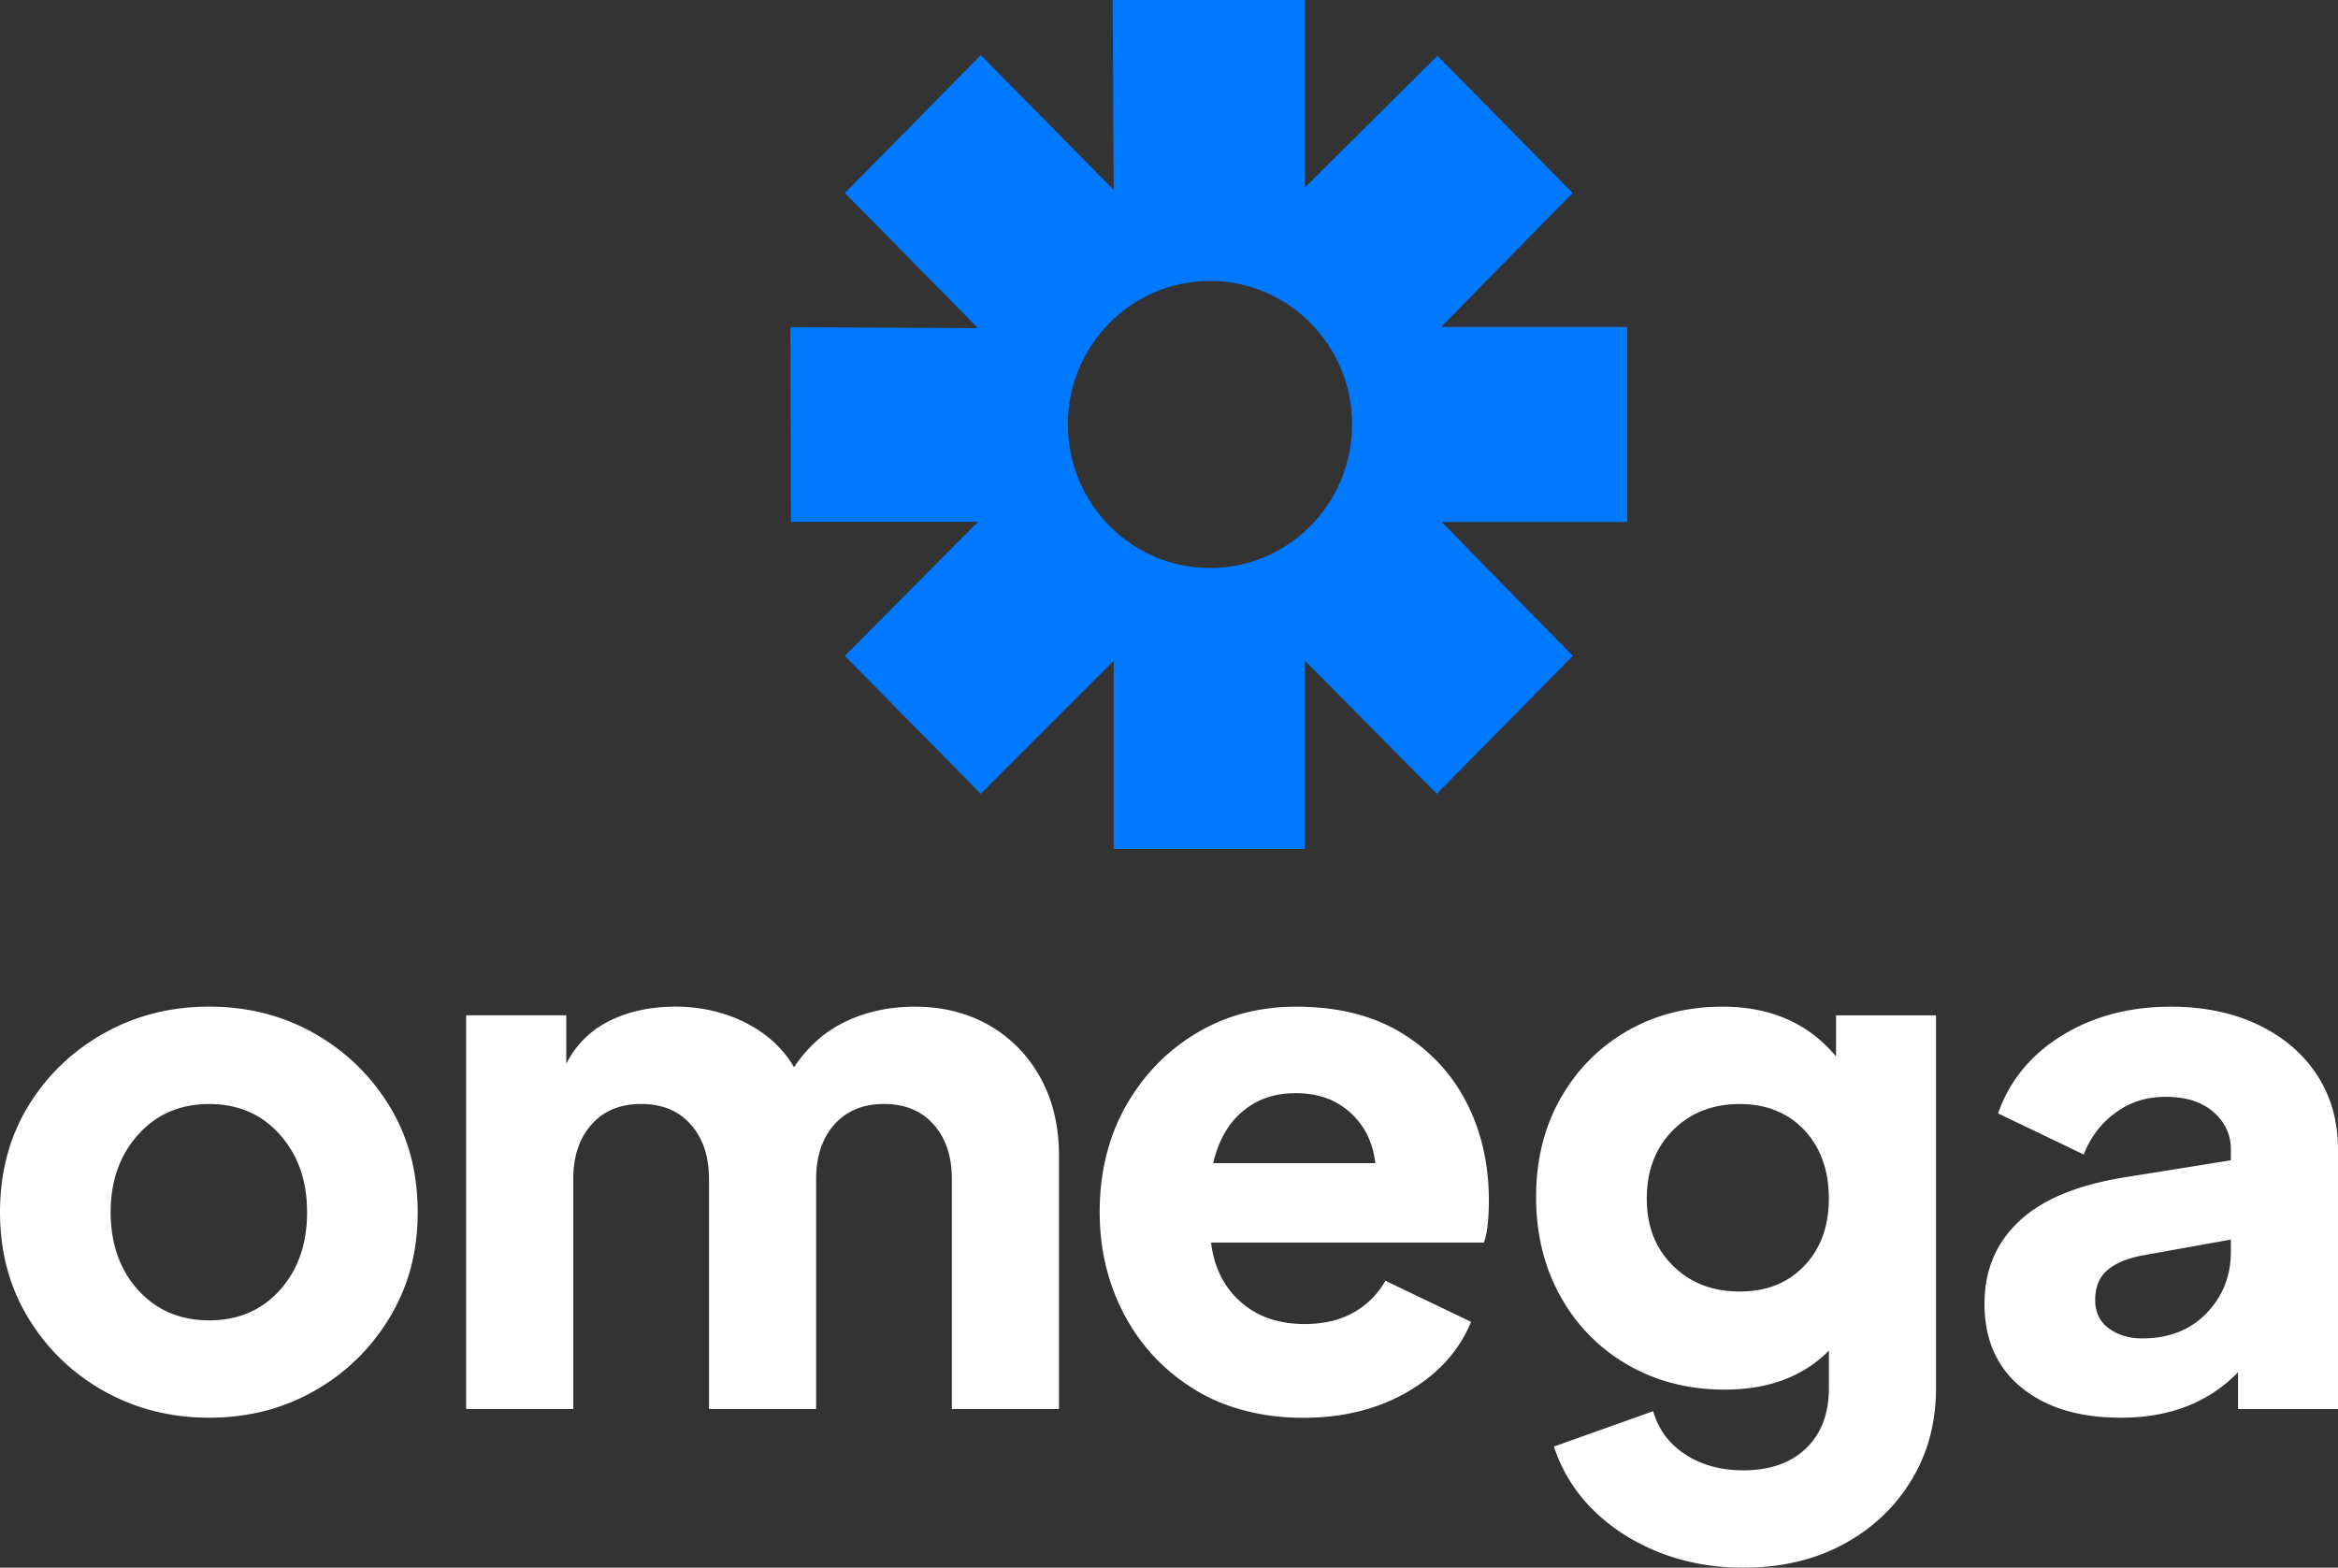
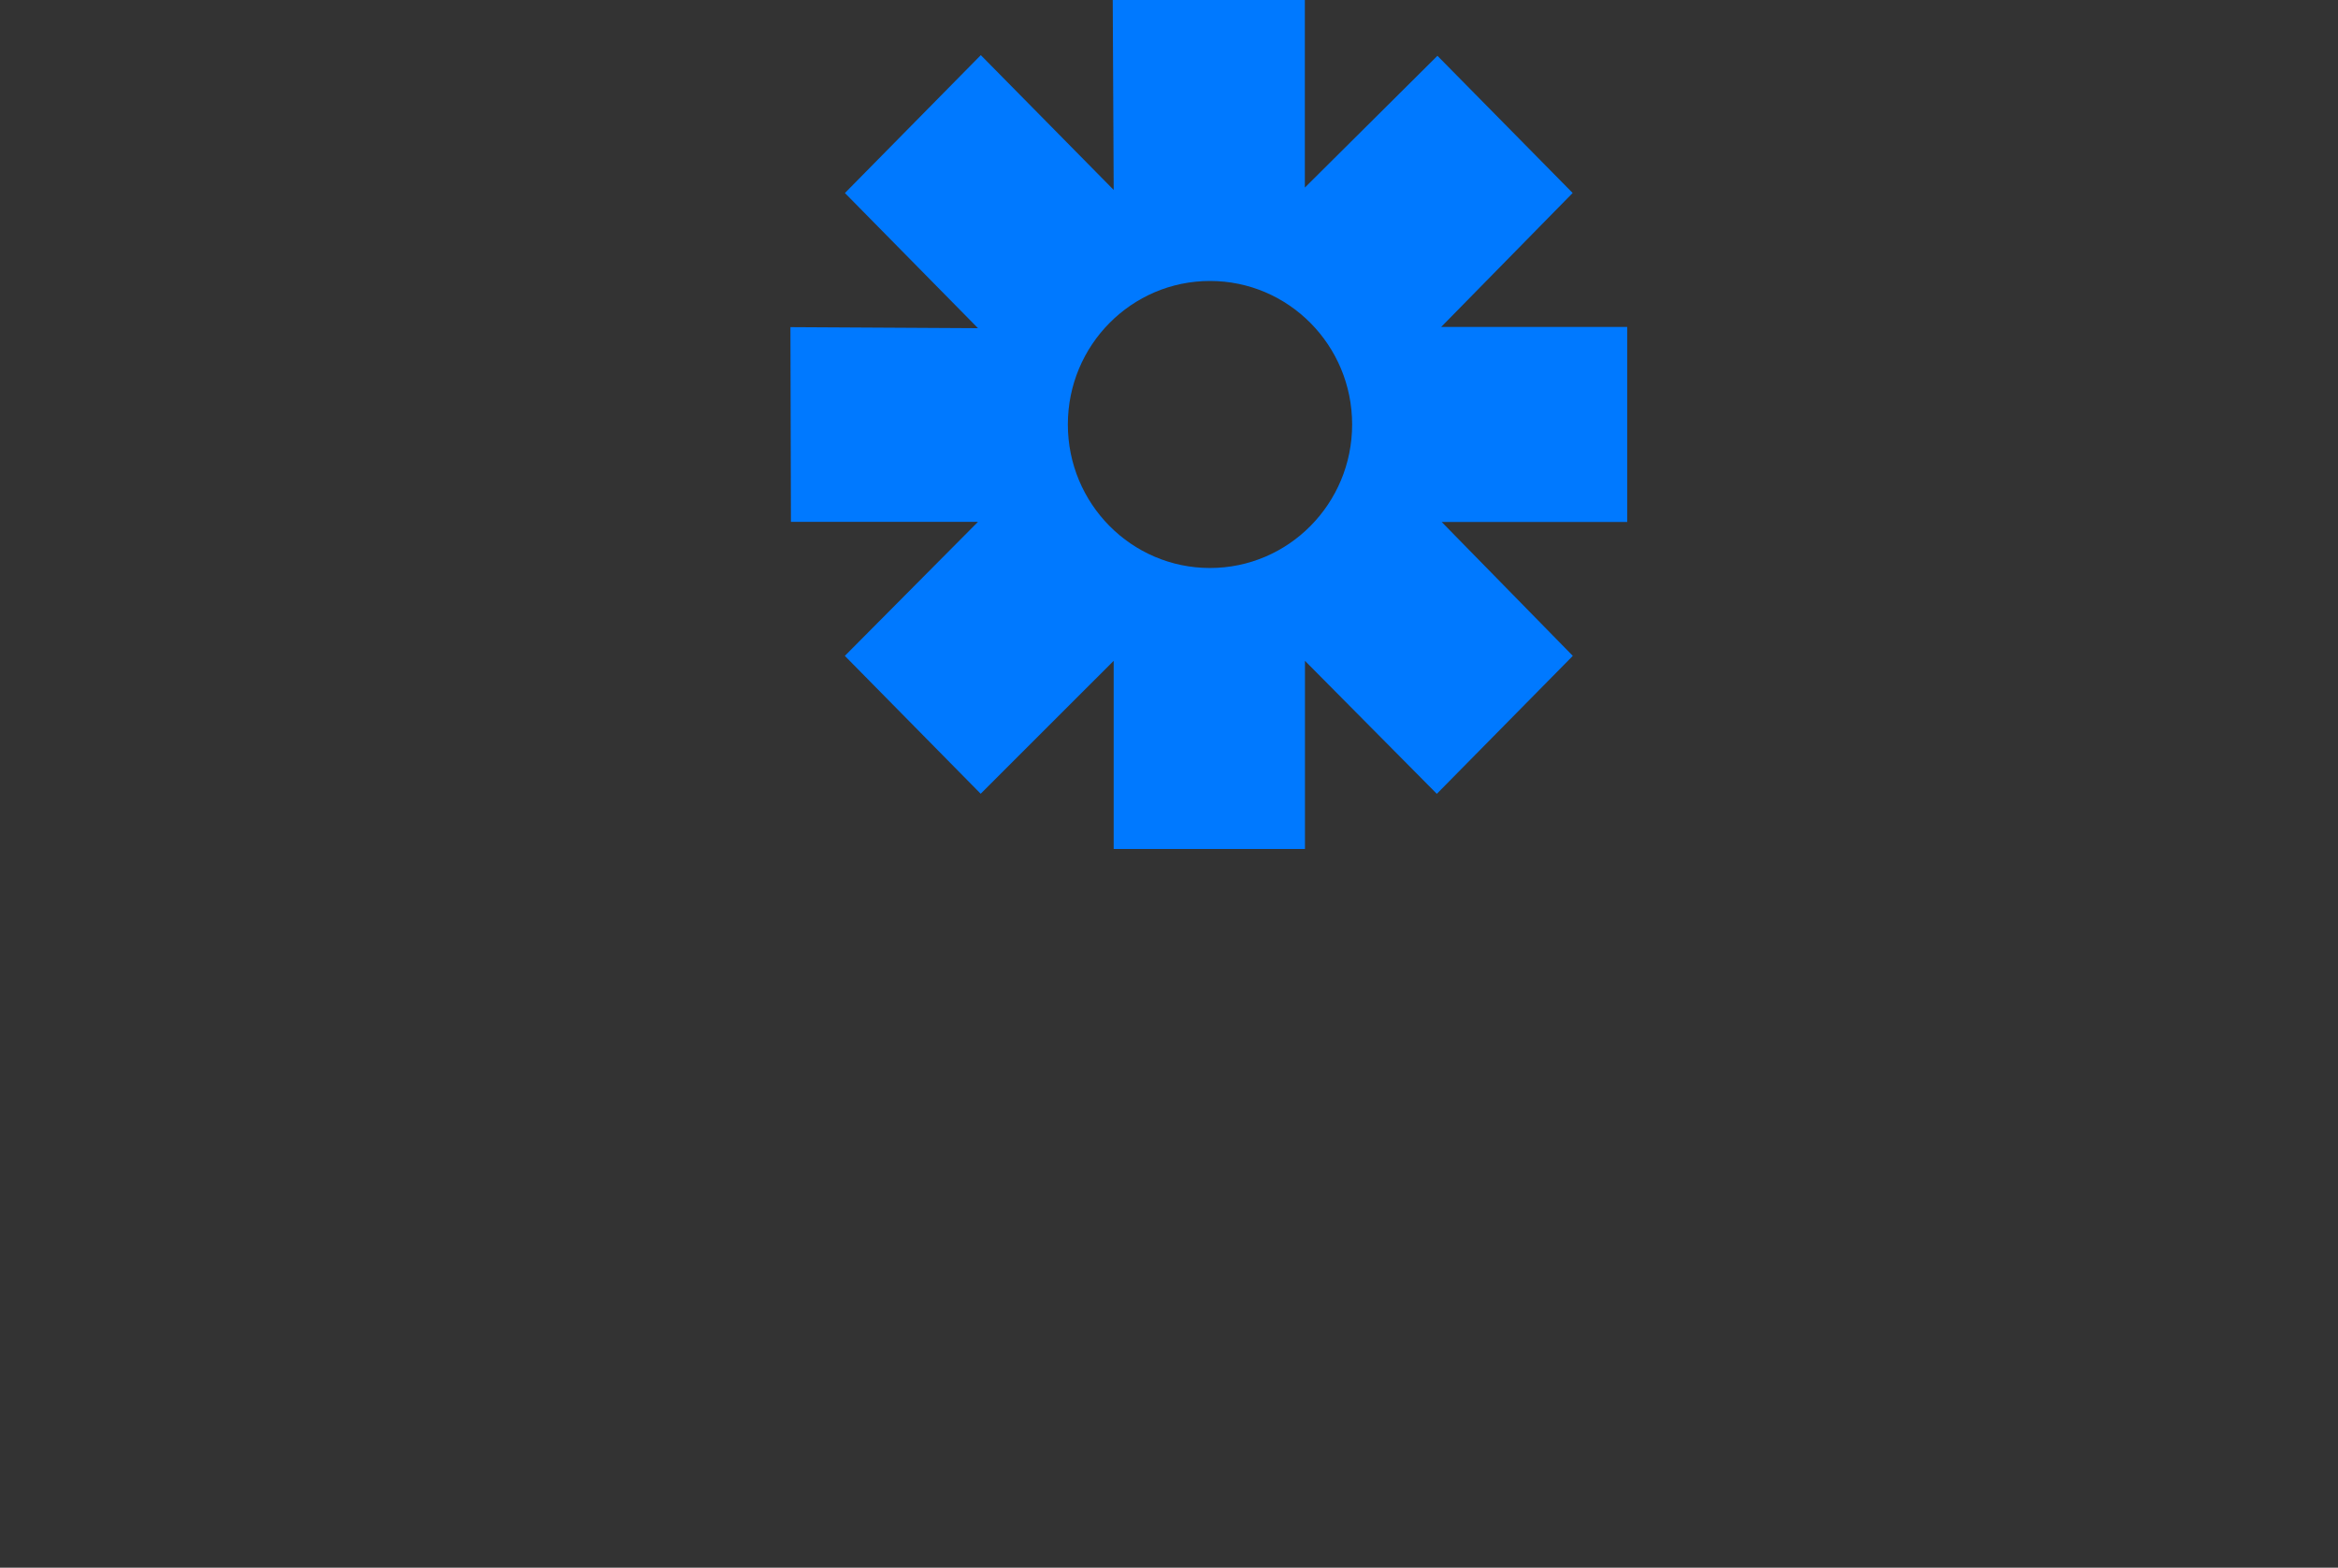
<svg xmlns="http://www.w3.org/2000/svg" width="320" height="214.611">
  <rect width="100%" height="100%" fill="#333333" stroke="none" />
  <path fill="#0079ff" d="m134.228 108.666-18.597-18.879 18.227-18.35h-25.603l-.069-26.653 25.672.144-18.214-18.502 18.598-18.879 18.187 18.454L152.299 0h26.295v25.679L196.74 7.637l18.508 18.782-17.994 18.338h25.46v26.7h-25.392l17.947 18.33-18.612 18.886-18.049-18.207v25.754h-26.18V90.466l-18.2 18.193zm31.383-70.202c-10.742 0-19.455 8.795-19.455 19.646 0 10.852 8.713 19.647 19.455 19.647 10.742 0 19.454-8.795 19.454-19.647 0-10.851-8.712-19.646-19.454-19.646z" />
-   <path fill="#fff" d="M14.217 190.426c-4.332-2.433-7.787-5.772-10.358-10.022C1.282 176.161 0 171.342 0 165.94c0-5.402 1.289-10.296 3.86-14.512 2.57-4.21 6.025-7.534 10.357-9.967 4.333-2.434 9.138-3.654 14.416-3.654 5.279 0 10.07 1.22 14.369 3.654 4.298 2.433 7.739 5.758 10.31 9.967 2.57 4.209 3.859 9.048 3.859 14.512 0 5.463-1.289 10.214-3.86 14.464-2.577 4.243-6.011 7.589-10.31 10.022-4.297 2.434-9.09 3.654-14.368 3.654-5.278 0-10.083-1.22-14.416-3.654zm24.096-13.82c2.474-2.762 3.715-6.32 3.715-10.66 0-4.338-1.24-7.814-3.715-10.61-2.475-2.798-5.704-4.196-9.68-4.196-3.975 0-7.218 1.398-9.727 4.195-2.509 2.797-3.763 6.334-3.763 10.612 0 4.277 1.254 7.897 3.763 10.66 2.51 2.762 5.752 4.147 9.727 4.147 3.976 0 7.198-1.385 9.68-4.148zm25.507-37.613h13.683v6.615c1.371-2.632 3.352-4.593 5.964-5.875 2.605-1.282 5.6-1.926 8.994-1.926 3.393 0 6.725.74 9.624 2.22 2.9 1.482 5.1 3.504 6.595 6.074 1.892-2.83 4.25-4.922 7.088-6.265 2.831-1.35 5.977-2.022 9.432-2.022 3.846 0 7.246.857 10.214 2.563 2.962 1.714 5.292 4.1 6.986 7.157 1.693 3.057 2.543 6.629 2.543 10.708v34.645H130.28v-31.492c0-3.092-.83-5.58-2.495-7.451-1.66-1.879-3.928-2.811-6.794-2.811-2.865 0-5.134.94-6.793 2.81-1.659 1.879-2.495 4.36-2.495 7.452v31.492H97.04v-31.492c0-3.092-.83-5.58-2.495-7.451-1.66-1.879-3.928-2.811-6.794-2.811-2.865 0-5.134.94-6.793 2.81-1.659 1.879-2.495 4.36-2.495 7.452v31.492H63.8v-53.901zm99.79 51.282c-4.169-2.53-7.397-5.936-9.68-10.214-2.283-4.277-3.42-9.014-3.42-14.217 0-5.203 1.185-10.2 3.57-14.41 2.38-4.208 5.588-7.533 9.625-9.967 4.038-2.433 8.603-3.653 13.683-3.653 5.669 0 10.46 1.186 14.368 3.55 3.907 2.372 6.89 5.546 8.946 9.53 2.05 3.982 3.078 8.472 3.078 13.476 0 1.056-.048 2.09-.144 3.112-.096 1.022-.281 1.892-.535 2.619h-37.34c.391 3.359 1.728 6.053 4.01 8.096 2.284 2.043 5.21 3.057 8.796 3.057 2.605 0 4.84-.528 6.697-1.577a11.332 11.332 0 0 0 4.353-4.346l11.73 5.628c-1.632 3.949-4.498 7.123-8.604 9.529-4.106 2.406-8.898 3.606-14.368 3.606-5.47 0-10.591-1.269-14.759-3.798zm6.498-38.155c-1.988 1.645-3.339 4.017-4.058 7.109h22.19c-.33-2.831-1.468-5.135-3.421-6.91-1.954-1.776-4.429-2.667-7.431-2.667-3.003 0-5.292.823-7.28 2.468zm57.041 60.414c-3.517-1.385-6.533-3.305-9.042-5.772a21.526 21.526 0 0 1-5.423-8.734l13.587-4.84c.713 2.503 2.18 4.477 4.401 5.923 2.214 1.447 4.853 2.173 7.918 2.173 3.646 0 6.512-1 8.603-3.009 2.084-2.008 3.126-4.757 3.126-8.24v-5.134c-3.517 3.55-8.274 5.333-14.273 5.333-4.949 0-9.384-1.138-13.292-3.407-3.907-2.269-6.971-5.395-9.185-9.377-2.214-3.983-3.325-8.508-3.325-13.573 0-5.066 1.11-9.556 3.325-13.477 2.214-3.915 5.244-6.993 9.09-9.227 3.845-2.235 8.212-3.36 13.1-3.36 6.58 0 11.763 2.27 15.54 6.815V139h13.682v51.035c0 4.737-1.137 8.967-3.42 12.682-2.283 3.716-5.395 6.629-9.337 8.733-3.941 2.105-8.486 3.16-13.634 3.16-4.107 0-7.918-.692-11.435-2.07zm19.79-39.239c2.248-2.337 3.373-5.415 3.373-9.227 0-3.81-1.125-7.005-3.373-9.377-2.248-2.372-5.196-3.551-8.843-3.551-3.647 0-6.76 1.2-9.138 3.606-2.378 2.406-3.564 5.511-3.564 9.33 0 3.818 1.186 6.813 3.564 9.178 2.379 2.372 5.423 3.551 9.138 3.551s6.595-1.165 8.843-3.503zm29.71 16.638c-3.36-2.763-5.032-6.581-5.032-11.448 0-4.538 1.563-8.295 4.689-11.256 3.126-2.962 7.883-4.97 14.272-6.02l14.76-2.37v-1.482c0-2.036-.803-3.75-2.393-5.134-1.598-1.385-3.764-2.07-6.499-2.07s-4.901.726-6.89 2.173c-1.987 1.446-3.44 3.359-4.352 5.724l-11.73-5.628c1.564-4.477 4.484-8.027 8.748-10.66 4.264-2.632 9.234-3.948 14.903-3.948 4.497 0 8.473.822 11.928 2.467 3.454 1.646 6.142 3.935 8.061 6.862 1.92 2.927 2.886 6.334 2.886 10.214v35.537h-13.683v-5.032c-4.037 4.148-9.384 6.218-16.027 6.218-5.737 0-10.282-1.385-13.634-4.147zm11.975-8.096c1.234.925 2.77 1.384 4.593 1.384 3.647 0 6.581-1.151 8.795-3.454 2.215-2.304 3.325-5.1 3.325-8.391v-1.68l-12.12 2.174c-2.084.397-3.68 1.069-4.791 2.022-1.11.953-1.66 2.317-1.66 4.099 0 1.645.618 2.927 1.858 3.853z" />
</svg>